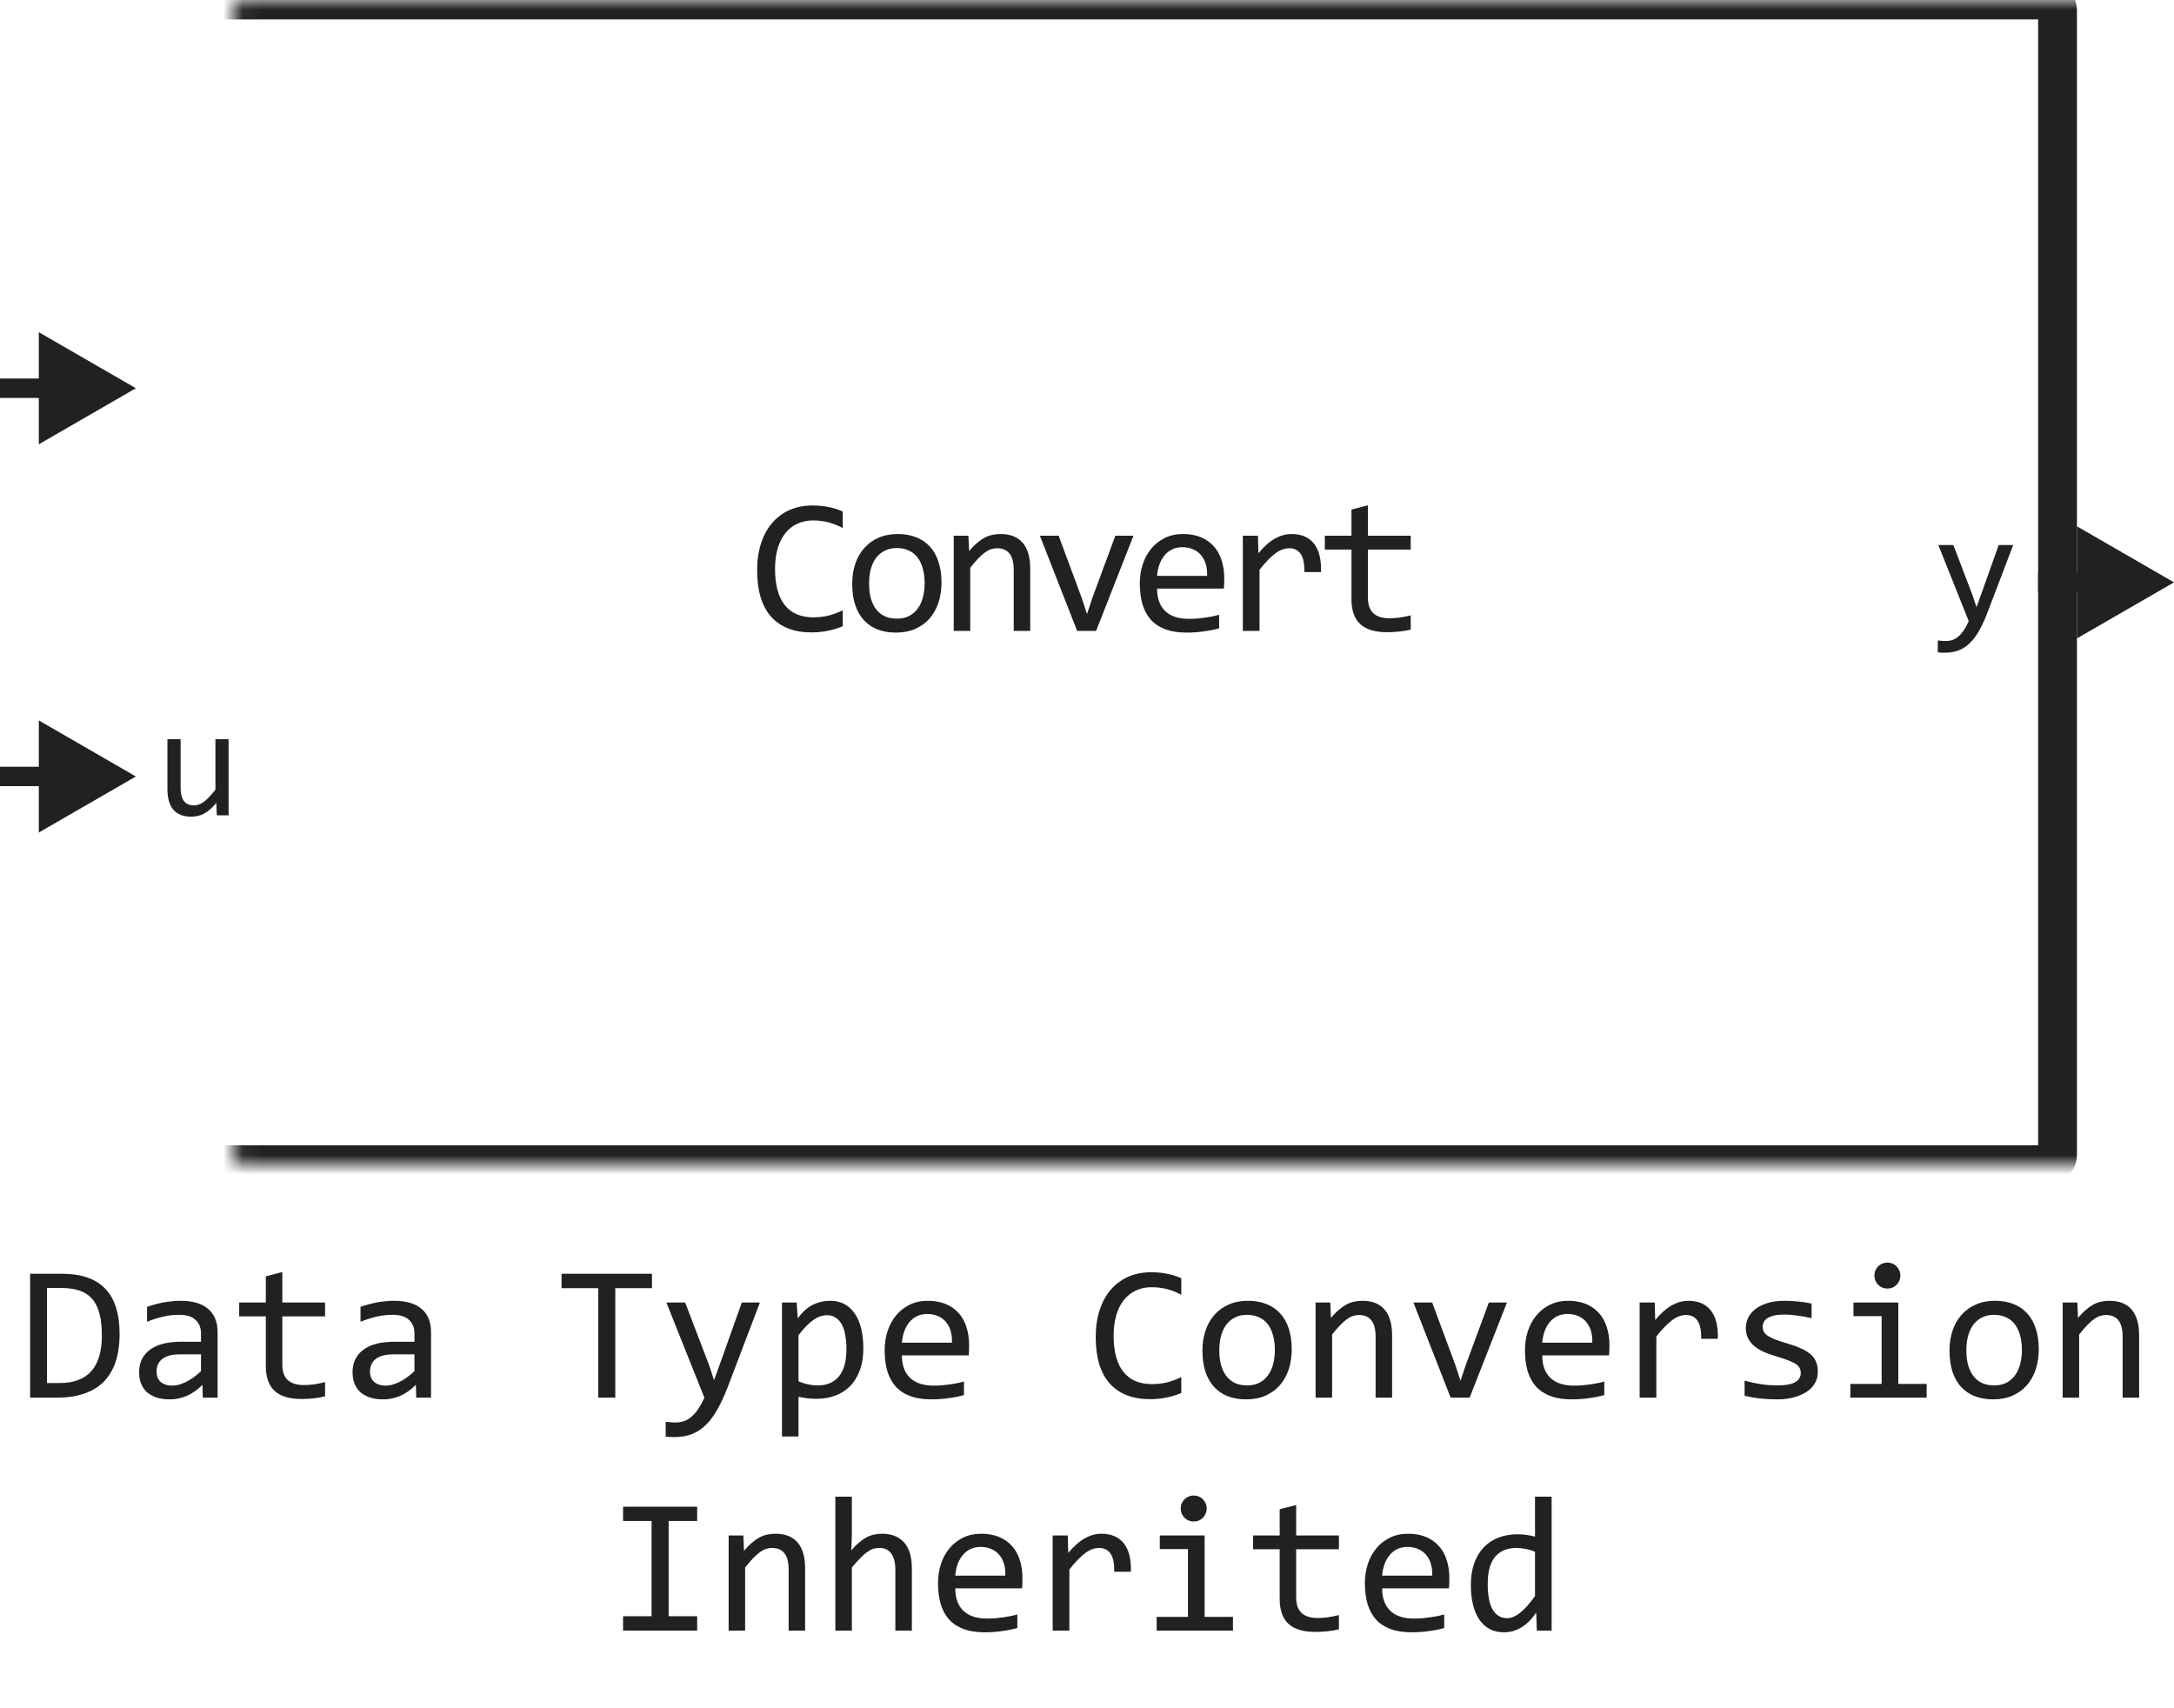
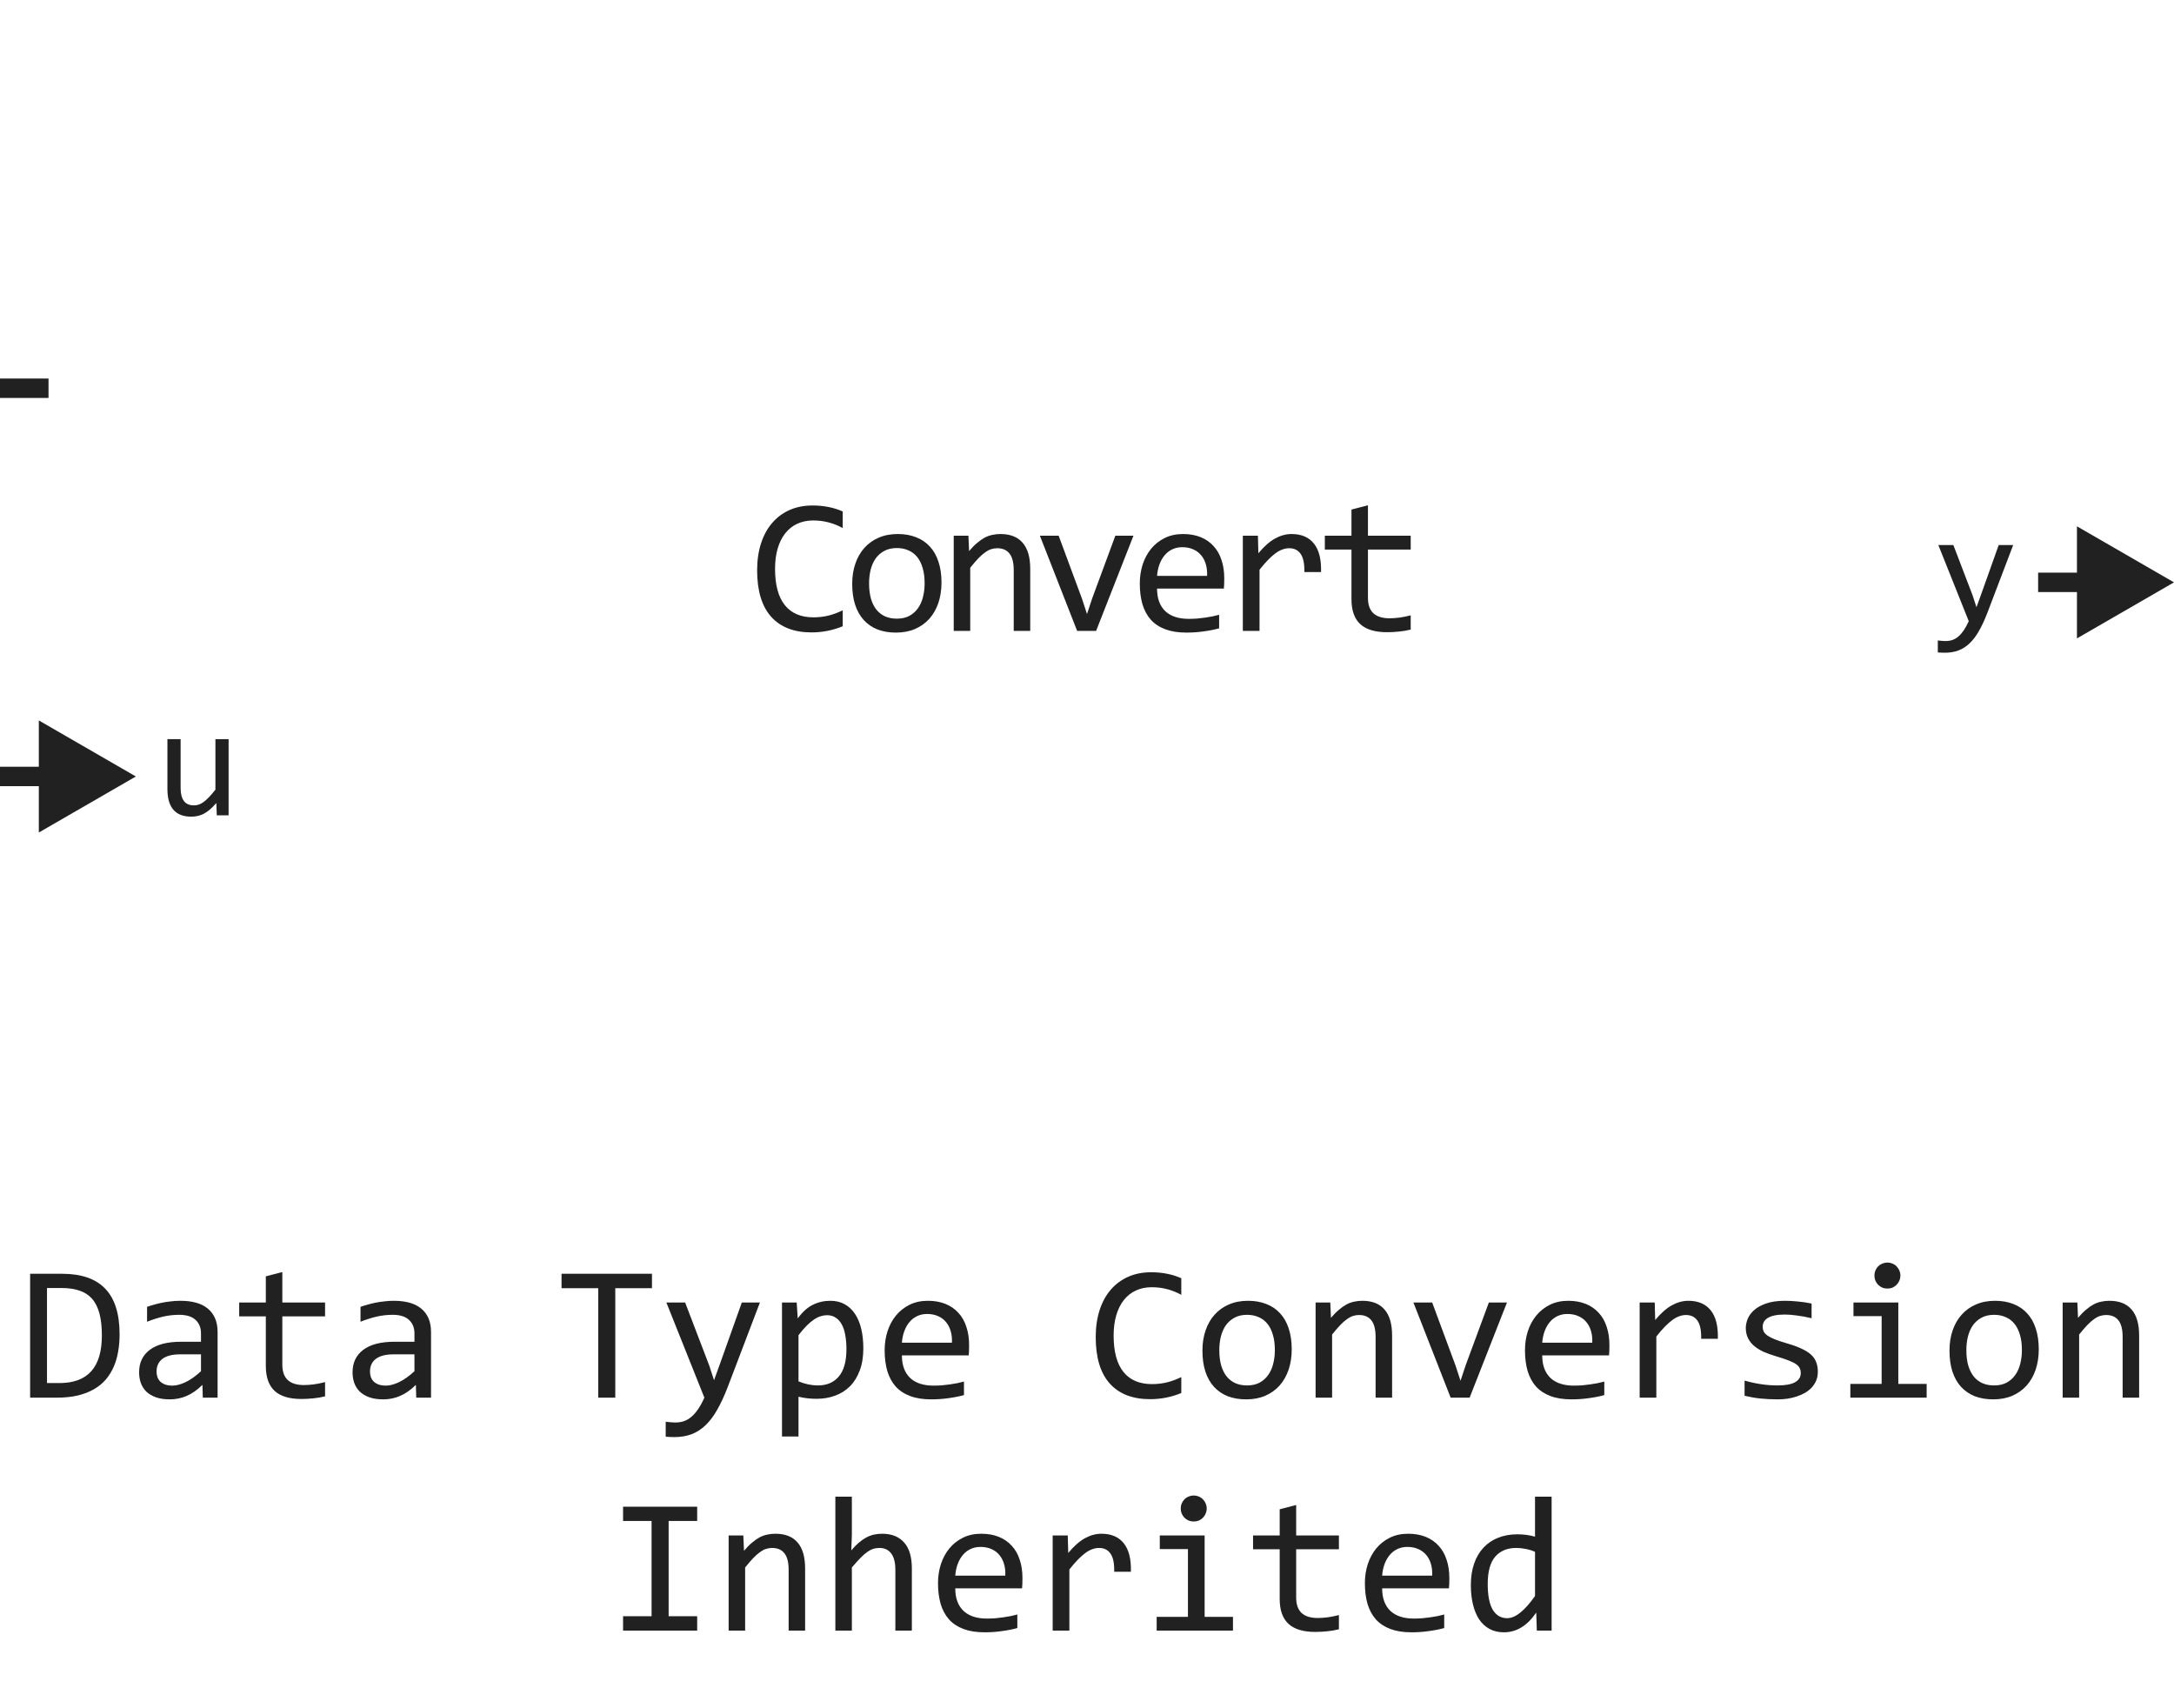
<svg xmlns="http://www.w3.org/2000/svg" width="112" height="88" viewBox="0 0 112 88" fill="none">
  <path d="M43.415 32.261C42.904 32.472 42.369 32.578 41.809 32.578C40.907 32.578 40.214 32.31 39.729 31.773C39.247 31.232 39.006 30.435 39.006 29.38C39.006 28.869 39.073 28.407 39.206 27.993C39.34 27.58 39.53 27.23 39.778 26.943C40.025 26.654 40.324 26.431 40.676 26.274C41.028 26.118 41.421 26.04 41.858 26.04C42.154 26.04 42.429 26.066 42.683 26.118C42.937 26.167 43.181 26.244 43.415 26.348V27.202C43.184 27.075 42.945 26.979 42.697 26.914C42.45 26.846 42.18 26.811 41.887 26.811C41.587 26.811 41.316 26.869 41.072 26.982C40.831 27.093 40.626 27.256 40.456 27.471C40.287 27.682 40.157 27.943 40.066 28.252C39.974 28.558 39.929 28.908 39.929 29.302C39.929 30.129 40.096 30.752 40.432 31.172C40.767 31.592 41.259 31.802 41.906 31.802C42.18 31.802 42.442 31.771 42.693 31.709C42.943 31.644 43.184 31.554 43.415 31.44V32.261ZM48.504 30.01C48.504 30.391 48.45 30.741 48.343 31.06C48.235 31.375 48.081 31.647 47.879 31.875C47.677 32.1 47.431 32.275 47.141 32.402C46.852 32.526 46.523 32.588 46.155 32.588C45.803 32.588 45.488 32.534 45.208 32.427C44.931 32.316 44.695 32.155 44.5 31.943C44.308 31.732 44.16 31.47 44.056 31.157C43.955 30.845 43.904 30.485 43.904 30.078C43.904 29.697 43.958 29.351 44.065 29.038C44.173 28.722 44.327 28.452 44.529 28.227C44.731 28 44.977 27.824 45.266 27.7C45.556 27.573 45.885 27.51 46.253 27.51C46.604 27.51 46.918 27.565 47.195 27.676C47.475 27.783 47.711 27.943 47.903 28.154C48.098 28.363 48.246 28.623 48.347 28.936C48.452 29.248 48.504 29.606 48.504 30.01ZM47.635 30.049C47.635 29.746 47.6 29.482 47.532 29.258C47.467 29.03 47.373 28.841 47.249 28.691C47.125 28.538 46.974 28.424 46.795 28.35C46.619 28.271 46.422 28.232 46.204 28.232C45.95 28.232 45.732 28.283 45.55 28.384C45.371 28.481 45.222 28.613 45.105 28.779C44.991 28.945 44.907 29.139 44.851 29.36C44.799 29.578 44.773 29.808 44.773 30.049C44.773 30.352 44.806 30.617 44.871 30.845C44.939 31.073 45.035 31.263 45.159 31.416C45.283 31.566 45.432 31.68 45.608 31.758C45.784 31.833 45.983 31.87 46.204 31.87C46.458 31.87 46.674 31.821 46.853 31.724C47.036 31.623 47.184 31.489 47.298 31.323C47.415 31.157 47.499 30.965 47.552 30.747C47.607 30.526 47.635 30.293 47.635 30.049ZM49.134 27.598H49.891L49.925 28.389C50.068 28.219 50.207 28.079 50.34 27.969C50.474 27.855 50.604 27.764 50.731 27.695C50.861 27.627 50.993 27.58 51.126 27.554C51.26 27.524 51.398 27.51 51.541 27.51C52.046 27.51 52.427 27.66 52.684 27.959C52.944 28.255 53.075 28.703 53.075 29.302V32.5H52.225V29.37C52.225 28.986 52.153 28.703 52.01 28.52C51.867 28.335 51.654 28.242 51.37 28.242C51.266 28.242 51.164 28.259 51.063 28.291C50.965 28.32 50.863 28.374 50.755 28.452C50.648 28.527 50.531 28.63 50.404 28.76C50.28 28.89 50.14 29.053 49.984 29.248V32.5H49.134V27.598ZM53.573 27.598H54.54L55.741 30.84L56 31.631L56.269 30.82L57.46 27.598H58.393L56.469 32.5H55.492L53.573 27.598ZM63.071 29.79C63.071 29.91 63.069 30.011 63.066 30.093C63.063 30.174 63.058 30.251 63.051 30.322H59.609C59.609 30.824 59.749 31.209 60.029 31.48C60.309 31.746 60.712 31.88 61.24 31.88C61.383 31.88 61.526 31.875 61.669 31.865C61.813 31.852 61.951 31.836 62.085 31.816C62.218 31.797 62.345 31.776 62.465 31.753C62.589 31.727 62.703 31.699 62.807 31.67V32.368C62.576 32.433 62.314 32.485 62.021 32.524C61.731 32.567 61.43 32.588 61.118 32.588C60.698 32.588 60.337 32.531 60.034 32.417C59.731 32.303 59.482 32.139 59.287 31.924C59.095 31.706 58.951 31.44 58.857 31.128C58.766 30.812 58.72 30.456 58.72 30.059C58.72 29.713 58.769 29.388 58.867 29.082C58.968 28.773 59.113 28.503 59.301 28.271C59.493 28.037 59.728 27.852 60.005 27.715C60.281 27.578 60.595 27.51 60.947 27.51C61.289 27.51 61.591 27.564 61.855 27.671C62.119 27.778 62.34 27.931 62.519 28.13C62.701 28.325 62.838 28.564 62.929 28.848C63.024 29.128 63.071 29.442 63.071 29.79ZM62.187 29.668C62.197 29.45 62.176 29.251 62.124 29.072C62.072 28.89 61.99 28.734 61.88 28.604C61.772 28.473 61.637 28.372 61.474 28.301C61.312 28.226 61.123 28.189 60.908 28.189C60.722 28.189 60.553 28.224 60.4 28.296C60.247 28.367 60.115 28.468 60.005 28.599C59.894 28.729 59.804 28.885 59.736 29.067C59.668 29.25 59.625 29.45 59.609 29.668H62.187ZM64.028 27.598H64.805L64.829 28.501C65.119 28.153 65.404 27.9 65.684 27.744C65.967 27.588 66.252 27.51 66.538 27.51C67.046 27.51 67.43 27.674 67.691 28.003C67.954 28.332 68.076 28.82 68.057 29.468H67.198C67.207 29.038 67.144 28.727 67.007 28.535C66.874 28.34 66.677 28.242 66.416 28.242C66.302 28.242 66.187 28.263 66.07 28.306C65.956 28.345 65.837 28.41 65.713 28.501C65.593 28.589 65.464 28.703 65.327 28.843C65.191 28.983 65.044 29.152 64.888 29.351V32.5H64.028V27.598ZM72.677 32.432C72.484 32.48 72.286 32.515 72.081 32.534C71.876 32.557 71.667 32.568 71.456 32.568C70.841 32.568 70.382 32.43 70.079 32.153C69.776 31.873 69.625 31.445 69.625 30.869V28.311H68.253V27.598H69.625V26.25L70.474 26.03V27.598H72.677V28.311H70.474V30.801C70.474 31.152 70.567 31.416 70.753 31.592C70.942 31.764 71.218 31.851 71.583 31.851C71.739 31.851 71.91 31.839 72.096 31.816C72.281 31.79 72.475 31.751 72.677 31.699V32.432Z" fill="#212121" />
  <path d="M11.777 42H11.168L11.145 41.367C11.027 41.503 10.915 41.616 10.809 41.707C10.704 41.796 10.6 41.867 10.496 41.922C10.392 41.977 10.287 42.014 10.18 42.035C10.075 42.059 9.965 42.07 9.848 42.07C9.444 42.07 9.139 41.952 8.934 41.715C8.728 41.478 8.625 41.12 8.625 40.641V38.078H9.305V40.586C9.305 41.188 9.531 41.488 9.984 41.488C10.068 41.488 10.148 41.477 10.227 41.453C10.307 41.427 10.391 41.384 10.477 41.324C10.565 41.262 10.659 41.178 10.758 41.074C10.859 40.97 10.973 40.839 11.098 40.68V38.078H11.777V42Z" fill="#212121" />
  <path d="M103.715 28.078L102.379 31.586C102.241 31.943 102.098 32.25 101.949 32.508C101.803 32.766 101.643 32.977 101.469 33.141C101.294 33.307 101.103 33.43 100.895 33.508C100.686 33.586 100.453 33.625 100.195 33.625C100.128 33.625 100.066 33.624 100.012 33.621C99.957 33.618 99.897 33.615 99.832 33.609V32.992C99.889 33 99.952 33.007 100.02 33.012C100.087 33.02 100.159 33.023 100.234 33.023C100.359 33.023 100.475 33.005 100.582 32.969C100.691 32.932 100.794 32.872 100.891 32.789C100.987 32.708 101.079 32.603 101.168 32.473C101.257 32.342 101.342 32.185 101.426 32L99.859 28.078H100.633L101.625 30.672L101.824 31.281L102.051 30.656L102.969 28.078H103.715Z" fill="#212121" />
  <mask id="path-4-inside-1_12636_61600" fill="white">
-     <rect x="6" width="100" height="60" rx="0.5" />
-   </mask>
+     </mask>
  <rect x="6" width="100" height="60" rx="0.5" stroke="#212121" stroke-width="2" mask="url(#path-4-inside-1_12636_61600)" />
-   <path d="M7 20L2 17.113V22.887L7 20ZM2.5 19.5H0V20.5H2.5V19.5Z" fill="#212121" />
+   <path d="M7 20L2 17.113L7 20ZM2.5 19.5H0V20.5H2.5V19.5Z" fill="#212121" />
  <path d="M7 40L2 37.113V42.887L7 40ZM2.5 39.5H0V40.5H2.5V39.5Z" fill="#212121" />
  <path d="M112 30L107 27.113V32.887L112 30ZM107.5 29.5H105V30.5H107.5V29.5Z" fill="#212121" />
  <path d="M6.161 68.738C6.161 69.044 6.137 69.337 6.088 69.617C6.042 69.897 5.967 70.158 5.863 70.398C5.759 70.639 5.624 70.859 5.458 71.058C5.292 71.253 5.089 71.421 4.848 71.561C4.607 71.701 4.327 71.81 4.008 71.888C3.689 71.963 3.326 72 2.919 72H1.552V65.618H3.197C4.193 65.618 4.936 65.875 5.424 66.39C5.915 66.901 6.161 67.684 6.161 68.738ZM5.248 68.802C5.248 68.349 5.206 67.967 5.121 67.654C5.036 67.342 4.908 67.09 4.735 66.897C4.563 66.705 4.346 66.567 4.086 66.482C3.826 66.394 3.52 66.351 3.168 66.351H2.421V71.248H3.07C4.522 71.248 5.248 70.433 5.248 68.802ZM10.448 72L10.429 71.341C10.162 71.605 9.89 71.795 9.613 71.912C9.34 72.029 9.052 72.088 8.749 72.088C8.469 72.088 8.23 72.052 8.031 71.981C7.833 71.909 7.668 71.811 7.538 71.688C7.411 71.561 7.317 71.412 7.255 71.243C7.196 71.074 7.167 70.89 7.167 70.691C7.167 70.2 7.349 69.816 7.714 69.539C8.082 69.259 8.624 69.119 9.34 69.119H10.355V68.689C10.355 68.4 10.263 68.169 10.077 67.996C9.892 67.82 9.608 67.732 9.228 67.732C8.951 67.732 8.677 67.763 8.407 67.825C8.14 67.887 7.864 67.975 7.577 68.089V67.322C7.685 67.283 7.803 67.246 7.934 67.21C8.067 67.171 8.207 67.137 8.354 67.107C8.5 67.078 8.653 67.055 8.812 67.039C8.972 67.019 9.133 67.01 9.296 67.01C9.592 67.01 9.859 67.042 10.097 67.107C10.334 67.172 10.534 67.272 10.697 67.405C10.863 67.539 10.99 67.706 11.078 67.908C11.166 68.11 11.21 68.348 11.21 68.621V72H10.448ZM10.355 69.769H9.276C9.065 69.769 8.882 69.79 8.729 69.832C8.576 69.874 8.451 69.935 8.354 70.013C8.256 70.091 8.183 70.185 8.134 70.296C8.088 70.403 8.065 70.525 8.065 70.662C8.065 70.757 8.08 70.848 8.109 70.936C8.139 71.02 8.186 71.097 8.251 71.165C8.316 71.23 8.401 71.282 8.505 71.321C8.609 71.36 8.736 71.38 8.886 71.38C9.081 71.38 9.304 71.321 9.555 71.204C9.809 71.084 10.075 70.895 10.355 70.638V69.769ZM16.747 71.932C16.555 71.981 16.356 72.015 16.151 72.034C15.946 72.057 15.738 72.068 15.526 72.068C14.911 72.068 14.452 71.93 14.149 71.653C13.847 71.373 13.695 70.945 13.695 70.369V67.811H12.323V67.098H13.695V65.75L14.545 65.53V67.098H16.747V67.811H14.545V70.301C14.545 70.652 14.638 70.916 14.823 71.092C15.012 71.264 15.289 71.351 15.653 71.351C15.81 71.351 15.98 71.339 16.166 71.316C16.352 71.29 16.545 71.251 16.747 71.199V71.932ZM21.444 72L21.425 71.341C21.158 71.605 20.886 71.795 20.609 71.912C20.336 72.029 20.048 72.088 19.745 72.088C19.465 72.088 19.226 72.052 19.027 71.981C18.829 71.909 18.664 71.811 18.534 71.688C18.407 71.561 18.313 71.412 18.251 71.243C18.192 71.074 18.163 70.89 18.163 70.691C18.163 70.2 18.345 69.816 18.71 69.539C19.078 69.259 19.62 69.119 20.336 69.119H21.352V68.689C21.352 68.4 21.259 68.169 21.073 67.996C20.888 67.82 20.605 67.732 20.224 67.732C19.947 67.732 19.674 67.763 19.403 67.825C19.136 67.887 18.86 67.975 18.573 68.089V67.322C18.681 67.283 18.799 67.246 18.93 67.21C19.063 67.171 19.203 67.137 19.35 67.107C19.496 67.078 19.649 67.055 19.809 67.039C19.968 67.019 20.129 67.01 20.292 67.01C20.588 67.01 20.855 67.042 21.093 67.107C21.33 67.172 21.531 67.272 21.693 67.405C21.859 67.539 21.986 67.706 22.074 67.908C22.162 68.11 22.206 68.348 22.206 68.621V72H21.444ZM21.352 69.769H20.273C20.061 69.769 19.879 69.79 19.726 69.832C19.573 69.874 19.447 69.935 19.35 70.013C19.252 70.091 19.179 70.185 19.13 70.296C19.084 70.403 19.061 70.525 19.061 70.662C19.061 70.757 19.076 70.848 19.105 70.936C19.135 71.02 19.182 71.097 19.247 71.165C19.312 71.23 19.397 71.282 19.501 71.321C19.605 71.36 19.732 71.38 19.882 71.38C20.077 71.38 20.3 71.321 20.551 71.204C20.805 71.084 21.072 70.895 21.352 70.638V69.769ZM33.588 66.36H31.698V72H30.819V66.36H28.93V65.618H33.588V66.36ZM39.149 67.098L37.48 71.482C37.307 71.928 37.128 72.312 36.942 72.635C36.76 72.957 36.56 73.221 36.342 73.426C36.124 73.634 35.884 73.787 35.624 73.885C35.364 73.982 35.072 74.031 34.75 74.031C34.665 74.031 34.589 74.03 34.52 74.026C34.452 74.023 34.377 74.018 34.296 74.012V73.24C34.367 73.25 34.446 73.258 34.53 73.265C34.615 73.274 34.704 73.279 34.799 73.279C34.955 73.279 35.1 73.257 35.233 73.211C35.37 73.165 35.499 73.091 35.619 72.986C35.74 72.885 35.855 72.754 35.966 72.591C36.077 72.428 36.184 72.231 36.288 72L34.33 67.098H35.297L36.537 70.34L36.786 71.102L37.069 70.32L38.217 67.098H39.149ZM44.477 69.461C44.477 69.897 44.415 70.278 44.291 70.603C44.171 70.929 44.003 71.199 43.788 71.414C43.573 71.629 43.319 71.79 43.026 71.897C42.733 72.005 42.416 72.059 42.074 72.059C41.918 72.059 41.762 72.05 41.605 72.034C41.453 72.018 41.296 71.99 41.137 71.951V74.002H40.287V67.098H41.044L41.098 67.918C41.342 67.583 41.602 67.348 41.879 67.215C42.156 67.078 42.455 67.01 42.777 67.01C43.057 67.01 43.303 67.068 43.515 67.186C43.726 67.303 43.904 67.469 44.047 67.684C44.19 67.895 44.297 68.152 44.369 68.455C44.441 68.755 44.477 69.09 44.477 69.461ZM43.607 69.5C43.607 69.243 43.588 69.007 43.549 68.792C43.513 68.577 43.454 68.393 43.373 68.24C43.292 68.087 43.188 67.968 43.06 67.884C42.934 67.796 42.782 67.752 42.606 67.752C42.499 67.752 42.39 67.77 42.279 67.806C42.169 67.838 42.053 67.895 41.933 67.977C41.815 68.055 41.69 68.16 41.557 68.294C41.426 68.424 41.286 68.587 41.137 68.782V71.16C41.293 71.225 41.457 71.277 41.63 71.316C41.802 71.352 41.972 71.37 42.138 71.37C42.597 71.37 42.956 71.216 43.217 70.906C43.477 70.594 43.607 70.125 43.607 69.5ZM49.926 69.29C49.926 69.41 49.924 69.511 49.921 69.593C49.918 69.674 49.913 69.751 49.906 69.822H46.464C46.464 70.324 46.604 70.709 46.884 70.98C47.164 71.246 47.567 71.38 48.095 71.38C48.238 71.38 48.381 71.375 48.524 71.365C48.668 71.352 48.806 71.336 48.94 71.316C49.073 71.297 49.2 71.276 49.32 71.253C49.444 71.227 49.558 71.199 49.662 71.17V71.868C49.431 71.933 49.169 71.985 48.876 72.024C48.586 72.067 48.285 72.088 47.973 72.088C47.553 72.088 47.191 72.031 46.889 71.917C46.586 71.803 46.337 71.639 46.142 71.424C45.95 71.206 45.806 70.94 45.712 70.628C45.621 70.312 45.575 69.956 45.575 69.559C45.575 69.213 45.624 68.888 45.722 68.582C45.823 68.273 45.967 68.003 46.156 67.772C46.348 67.537 46.583 67.352 46.859 67.215C47.136 67.078 47.45 67.01 47.802 67.01C48.144 67.01 48.446 67.064 48.71 67.171C48.974 67.278 49.195 67.431 49.374 67.63C49.556 67.825 49.693 68.064 49.784 68.348C49.879 68.628 49.926 68.942 49.926 69.29ZM49.042 69.168C49.052 68.95 49.031 68.751 48.978 68.572C48.926 68.39 48.845 68.234 48.734 68.103C48.627 67.973 48.492 67.872 48.329 67.801C48.166 67.726 47.977 67.689 47.763 67.689C47.577 67.689 47.408 67.724 47.255 67.796C47.102 67.868 46.97 67.968 46.859 68.099C46.749 68.229 46.659 68.385 46.591 68.567C46.523 68.75 46.48 68.95 46.464 69.168H49.042ZM60.858 71.761C60.347 71.972 59.812 72.078 59.252 72.078C58.35 72.078 57.657 71.81 57.172 71.272C56.69 70.732 56.449 69.935 56.449 68.88C56.449 68.369 56.516 67.907 56.649 67.493C56.783 67.08 56.973 66.73 57.221 66.443C57.468 66.154 57.768 65.931 58.119 65.774C58.471 65.618 58.865 65.54 59.301 65.54C59.597 65.54 59.872 65.566 60.126 65.618C60.38 65.667 60.624 65.743 60.858 65.848V66.702C60.627 66.575 60.388 66.479 60.141 66.414C59.893 66.346 59.623 66.311 59.33 66.311C59.031 66.311 58.759 66.368 58.515 66.482C58.274 66.593 58.069 66.756 57.899 66.971C57.73 67.182 57.6 67.443 57.509 67.752C57.418 68.058 57.372 68.408 57.372 68.802C57.372 69.629 57.54 70.252 57.875 70.672C58.21 71.092 58.702 71.302 59.35 71.302C59.623 71.302 59.885 71.271 60.136 71.209C60.386 71.144 60.627 71.054 60.858 70.94V71.761ZM66.547 69.51C66.547 69.891 66.493 70.241 66.386 70.56C66.278 70.875 66.124 71.147 65.922 71.375C65.72 71.6 65.474 71.775 65.185 71.902C64.895 72.026 64.566 72.088 64.198 72.088C63.847 72.088 63.531 72.034 63.251 71.927C62.974 71.816 62.738 71.655 62.543 71.443C62.351 71.232 62.203 70.97 62.099 70.657C61.998 70.345 61.947 69.985 61.947 69.578C61.947 69.197 62.001 68.851 62.108 68.538C62.216 68.222 62.37 67.952 62.572 67.728C62.774 67.5 63.02 67.324 63.31 67.2C63.599 67.073 63.928 67.01 64.296 67.01C64.647 67.01 64.962 67.065 65.238 67.176C65.518 67.283 65.754 67.443 65.946 67.654C66.142 67.863 66.29 68.123 66.391 68.436C66.495 68.748 66.547 69.106 66.547 69.51ZM65.678 69.549C65.678 69.246 65.644 68.982 65.575 68.758C65.51 68.53 65.416 68.341 65.292 68.191C65.168 68.038 65.017 67.924 64.838 67.85C64.662 67.772 64.465 67.732 64.247 67.732C63.993 67.732 63.775 67.783 63.593 67.884C63.414 67.981 63.266 68.113 63.148 68.279C63.035 68.445 62.95 68.639 62.895 68.86C62.842 69.079 62.816 69.308 62.816 69.549C62.816 69.852 62.849 70.117 62.914 70.345C62.982 70.573 63.078 70.763 63.202 70.916C63.326 71.066 63.476 71.18 63.651 71.258C63.827 71.333 64.026 71.37 64.247 71.37C64.501 71.37 64.717 71.321 64.897 71.224C65.079 71.123 65.227 70.989 65.341 70.823C65.458 70.657 65.543 70.465 65.595 70.247C65.65 70.026 65.678 69.793 65.678 69.549ZM67.777 67.098H68.534L68.568 67.889C68.712 67.719 68.85 67.579 68.983 67.469C69.117 67.355 69.247 67.264 69.374 67.195C69.504 67.127 69.636 67.08 69.769 67.054C69.903 67.024 70.041 67.01 70.185 67.01C70.689 67.01 71.07 67.159 71.327 67.459C71.588 67.755 71.718 68.203 71.718 68.802V72H70.868V68.87C70.868 68.486 70.796 68.203 70.653 68.02C70.51 67.835 70.297 67.742 70.014 67.742C69.909 67.742 69.807 67.758 69.706 67.791C69.608 67.82 69.506 67.874 69.398 67.952C69.291 68.027 69.174 68.13 69.047 68.26C68.923 68.39 68.783 68.553 68.627 68.748V72H67.777V67.098ZM72.816 67.098H73.783L74.984 70.34L75.243 71.131L75.512 70.32L76.703 67.098H77.636L75.712 72H74.735L72.816 67.098ZM82.914 69.29C82.914 69.41 82.912 69.511 82.909 69.593C82.906 69.674 82.901 69.751 82.894 69.822H79.452C79.452 70.324 79.592 70.709 79.872 70.98C80.152 71.246 80.556 71.38 81.083 71.38C81.226 71.38 81.37 71.375 81.513 71.365C81.656 71.352 81.794 71.336 81.928 71.316C82.061 71.297 82.188 71.276 82.309 71.253C82.432 71.227 82.546 71.199 82.65 71.17V71.868C82.419 71.933 82.157 71.985 81.864 72.024C81.575 72.067 81.273 72.088 80.961 72.088C80.541 72.088 80.18 72.031 79.877 71.917C79.574 71.803 79.325 71.639 79.13 71.424C78.938 71.206 78.795 70.94 78.7 70.628C78.609 70.312 78.564 69.956 78.564 69.559C78.564 69.213 78.612 68.888 78.71 68.582C78.811 68.273 78.956 68.003 79.144 67.772C79.337 67.537 79.571 67.352 79.848 67.215C80.124 67.078 80.439 67.01 80.79 67.01C81.132 67.01 81.435 67.064 81.698 67.171C81.962 67.278 82.183 67.431 82.362 67.63C82.545 67.825 82.681 68.064 82.772 68.348C82.867 68.628 82.914 68.942 82.914 69.29ZM82.03 69.168C82.04 68.95 82.019 68.751 81.967 68.572C81.915 68.39 81.833 68.234 81.723 68.103C81.615 67.973 81.48 67.872 81.317 67.801C81.155 67.726 80.966 67.689 80.751 67.689C80.565 67.689 80.396 67.724 80.243 67.796C80.09 67.868 79.958 67.968 79.848 68.099C79.737 68.229 79.647 68.385 79.579 68.567C79.511 68.75 79.468 68.95 79.452 69.168H82.03ZM84.472 67.098H85.248L85.272 68.001C85.562 67.653 85.847 67.4 86.127 67.244C86.41 67.088 86.695 67.01 86.981 67.01C87.489 67.01 87.873 67.174 88.134 67.503C88.397 67.832 88.519 68.32 88.5 68.968H87.641C87.65 68.538 87.587 68.227 87.45 68.035C87.317 67.84 87.12 67.742 86.859 67.742C86.745 67.742 86.63 67.763 86.513 67.806C86.399 67.845 86.28 67.91 86.156 68.001C86.036 68.089 85.907 68.203 85.77 68.343C85.634 68.483 85.487 68.652 85.331 68.851V72H84.472V67.098ZM93.651 70.662C93.651 70.835 93.622 70.989 93.564 71.126C93.505 71.263 93.425 71.385 93.324 71.492C93.223 71.596 93.106 71.686 92.973 71.761C92.839 71.836 92.696 71.897 92.543 71.946C92.393 71.995 92.239 72.031 92.079 72.054C91.92 72.076 91.763 72.088 91.61 72.088C91.278 72.088 90.972 72.073 90.692 72.044C90.416 72.015 90.144 71.967 89.877 71.902V71.121C90.163 71.203 90.448 71.264 90.731 71.307C91.015 71.349 91.296 71.37 91.576 71.37C91.983 71.37 92.284 71.315 92.48 71.204C92.675 71.093 92.772 70.936 92.772 70.731C92.772 70.643 92.756 70.564 92.724 70.496C92.694 70.424 92.639 70.358 92.558 70.296C92.476 70.231 92.349 70.164 92.177 70.096C92.007 70.027 91.775 69.949 91.478 69.861C91.257 69.796 91.052 69.723 90.863 69.642C90.678 69.557 90.517 69.458 90.38 69.344C90.243 69.23 90.136 69.096 90.058 68.943C89.98 68.79 89.94 68.61 89.94 68.401C89.94 68.265 89.971 68.115 90.033 67.952C90.098 67.789 90.207 67.638 90.36 67.498C90.513 67.358 90.72 67.243 90.981 67.151C91.241 67.057 91.566 67.01 91.957 67.01C92.149 67.01 92.362 67.021 92.597 67.044C92.831 67.064 93.075 67.099 93.329 67.151V67.908C93.062 67.843 92.808 67.796 92.567 67.767C92.33 67.734 92.123 67.718 91.947 67.718C91.736 67.718 91.557 67.734 91.41 67.767C91.267 67.799 91.15 67.845 91.059 67.903C90.971 67.959 90.907 68.025 90.868 68.103C90.829 68.178 90.81 68.26 90.81 68.348C90.81 68.436 90.826 68.515 90.858 68.587C90.894 68.659 90.958 68.728 91.049 68.797C91.143 68.862 91.273 68.929 91.439 68.997C91.606 69.062 91.822 69.134 92.089 69.212C92.379 69.296 92.623 69.386 92.821 69.481C93.02 69.572 93.181 69.674 93.305 69.788C93.428 69.902 93.516 70.031 93.568 70.174C93.624 70.317 93.651 70.48 93.651 70.662ZM96.938 67.801H95.487V67.098H97.797V71.292H99.257V72H95.326V71.292H96.938V67.801ZM97.235 65.042C97.33 65.042 97.418 65.06 97.499 65.096C97.58 65.128 97.65 65.175 97.709 65.237C97.771 65.299 97.818 65.371 97.851 65.452C97.886 65.53 97.904 65.617 97.904 65.711C97.904 65.802 97.886 65.888 97.851 65.97C97.818 66.051 97.771 66.123 97.709 66.185C97.65 66.246 97.58 66.295 97.499 66.331C97.418 66.364 97.33 66.38 97.235 66.38C97.141 66.38 97.053 66.364 96.972 66.331C96.89 66.295 96.819 66.246 96.757 66.185C96.698 66.123 96.651 66.051 96.615 65.97C96.583 65.888 96.566 65.802 96.566 65.711C96.566 65.617 96.583 65.53 96.615 65.452C96.651 65.371 96.698 65.299 96.757 65.237C96.819 65.175 96.89 65.128 96.972 65.096C97.053 65.06 97.141 65.042 97.235 65.042ZM105.033 69.51C105.033 69.891 104.979 70.241 104.872 70.56C104.765 70.875 104.61 71.147 104.408 71.375C104.206 71.6 103.961 71.775 103.671 71.902C103.381 72.026 103.052 72.088 102.685 72.088C102.333 72.088 102.017 72.034 101.737 71.927C101.461 71.816 101.225 71.655 101.029 71.443C100.837 71.232 100.689 70.97 100.585 70.657C100.484 70.345 100.434 69.985 100.434 69.578C100.434 69.197 100.487 68.851 100.595 68.538C100.702 68.222 100.857 67.952 101.059 67.728C101.26 67.5 101.506 67.324 101.796 67.2C102.086 67.073 102.414 67.01 102.782 67.01C103.134 67.01 103.448 67.065 103.725 67.176C104.005 67.283 104.241 67.443 104.433 67.654C104.628 67.863 104.776 68.123 104.877 68.436C104.981 68.748 105.033 69.106 105.033 69.51ZM104.164 69.549C104.164 69.246 104.13 68.982 104.062 68.758C103.996 68.53 103.902 68.341 103.778 68.191C103.655 68.038 103.503 67.924 103.324 67.85C103.148 67.772 102.951 67.732 102.733 67.732C102.479 67.732 102.261 67.783 102.079 67.884C101.9 67.981 101.752 68.113 101.635 68.279C101.521 68.445 101.436 68.639 101.381 68.86C101.329 69.079 101.303 69.308 101.303 69.549C101.303 69.852 101.335 70.117 101.4 70.345C101.469 70.573 101.565 70.763 101.688 70.916C101.812 71.066 101.962 71.18 102.138 71.258C102.313 71.333 102.512 71.37 102.733 71.37C102.987 71.37 103.204 71.321 103.383 71.224C103.565 71.123 103.713 70.989 103.827 70.823C103.944 70.657 104.029 70.465 104.081 70.247C104.136 70.026 104.164 69.793 104.164 69.549ZM106.264 67.098H107.021L107.055 67.889C107.198 67.719 107.336 67.579 107.47 67.469C107.603 67.355 107.733 67.264 107.86 67.195C107.991 67.127 108.122 67.08 108.256 67.054C108.389 67.024 108.528 67.01 108.671 67.01C109.175 67.01 109.556 67.159 109.813 67.459C110.074 67.755 110.204 68.203 110.204 68.802V72H109.354V68.87C109.354 68.486 109.283 68.203 109.14 68.02C108.996 67.835 108.783 67.742 108.5 67.742C108.396 67.742 108.293 67.758 108.192 67.791C108.095 67.82 107.992 67.874 107.885 67.952C107.777 68.027 107.66 68.13 107.533 68.26C107.41 68.39 107.27 68.553 107.113 68.748V72H106.264V67.098ZM33.568 78.351H32.099V77.618H35.917V78.351H34.447V83.258H35.917V84H32.099V83.258H33.568V78.351ZM37.538 79.098H38.295L38.329 79.889C38.472 79.719 38.611 79.579 38.744 79.469C38.878 79.355 39.008 79.264 39.135 79.195C39.265 79.127 39.397 79.08 39.53 79.054C39.664 79.024 39.802 79.01 39.945 79.01C40.45 79.01 40.831 79.159 41.088 79.459C41.348 79.755 41.478 80.203 41.478 80.802V84H40.629V80.87C40.629 80.486 40.557 80.203 40.414 80.02C40.271 79.835 40.058 79.742 39.774 79.742C39.67 79.742 39.568 79.758 39.467 79.791C39.369 79.82 39.267 79.874 39.159 79.952C39.052 80.027 38.935 80.13 38.808 80.26C38.684 80.39 38.544 80.553 38.388 80.748V84H37.538V79.098ZM46.977 84H46.127V80.87C46.127 80.493 46.055 80.211 45.912 80.025C45.772 79.837 45.57 79.742 45.307 79.742C45.193 79.742 45.085 79.758 44.984 79.791C44.887 79.82 44.784 79.874 44.677 79.952C44.569 80.027 44.452 80.13 44.325 80.26C44.198 80.39 44.052 80.553 43.886 80.748V84H43.036V77.101H43.886V79.098L43.856 79.869C43.99 79.71 44.12 79.576 44.247 79.469C44.377 79.358 44.506 79.269 44.633 79.2C44.763 79.132 44.895 79.083 45.028 79.054C45.162 79.024 45.3 79.01 45.443 79.01C45.932 79.01 46.309 79.159 46.576 79.459C46.843 79.755 46.977 80.203 46.977 80.802V84ZM52.675 81.29C52.675 81.41 52.673 81.511 52.67 81.593C52.667 81.674 52.662 81.751 52.655 81.822H49.213C49.213 82.324 49.353 82.709 49.633 82.98C49.913 83.246 50.316 83.38 50.844 83.38C50.987 83.38 51.13 83.375 51.273 83.365C51.417 83.352 51.555 83.336 51.688 83.316C51.822 83.297 51.949 83.276 52.069 83.253C52.193 83.227 52.307 83.199 52.411 83.17V83.868C52.18 83.933 51.918 83.985 51.625 84.024C51.335 84.067 51.034 84.088 50.722 84.088C50.302 84.088 49.94 84.031 49.638 83.917C49.335 83.803 49.086 83.639 48.891 83.424C48.699 83.206 48.555 82.94 48.461 82.628C48.37 82.312 48.324 81.956 48.324 81.559C48.324 81.213 48.373 80.888 48.471 80.582C48.572 80.273 48.717 80.003 48.905 79.772C49.097 79.537 49.332 79.352 49.608 79.215C49.885 79.078 50.199 79.01 50.551 79.01C50.893 79.01 51.195 79.064 51.459 79.171C51.723 79.278 51.944 79.431 52.123 79.63C52.305 79.825 52.442 80.064 52.533 80.348C52.628 80.628 52.675 80.942 52.675 81.29ZM51.791 81.168C51.801 80.95 51.78 80.751 51.727 80.572C51.675 80.39 51.594 80.234 51.483 80.103C51.376 79.973 51.241 79.872 51.078 79.801C50.915 79.726 50.727 79.689 50.512 79.689C50.326 79.689 50.157 79.724 50.004 79.796C49.851 79.868 49.719 79.968 49.608 80.099C49.498 80.229 49.408 80.385 49.34 80.567C49.272 80.75 49.229 80.95 49.213 81.168H51.791ZM54.232 79.098H55.009L55.033 80.001C55.323 79.653 55.608 79.4 55.888 79.244C56.171 79.088 56.456 79.01 56.742 79.01C57.25 79.01 57.634 79.174 57.895 79.503C58.158 79.832 58.28 80.32 58.261 80.968H57.401C57.411 80.538 57.348 80.227 57.211 80.035C57.078 79.84 56.88 79.742 56.62 79.742C56.506 79.742 56.391 79.763 56.273 79.806C56.16 79.845 56.041 79.91 55.917 80.001C55.797 80.089 55.668 80.203 55.531 80.343C55.395 80.483 55.248 80.652 55.092 80.851V84H54.232V79.098ZM61.2 79.801H59.75V79.098H62.06V83.292H63.52V84H59.589V83.292H61.2V79.801ZM61.498 77.042C61.592 77.042 61.68 77.06 61.762 77.096C61.843 77.128 61.913 77.175 61.972 77.237C62.033 77.299 62.081 77.371 62.113 77.452C62.149 77.53 62.167 77.617 62.167 77.711C62.167 77.802 62.149 77.888 62.113 77.97C62.081 78.051 62.033 78.123 61.972 78.185C61.913 78.246 61.843 78.295 61.762 78.331C61.68 78.364 61.592 78.38 61.498 78.38C61.404 78.38 61.316 78.364 61.234 78.331C61.153 78.295 61.081 78.246 61.02 78.185C60.961 78.123 60.914 78.051 60.878 77.97C60.845 77.888 60.829 77.802 60.829 77.711C60.829 77.617 60.845 77.53 60.878 77.452C60.914 77.371 60.961 77.299 61.02 77.237C61.081 77.175 61.153 77.128 61.234 77.096C61.316 77.06 61.404 77.042 61.498 77.042ZM68.978 83.932C68.787 83.981 68.588 84.015 68.383 84.034C68.178 84.057 67.969 84.068 67.758 84.068C67.143 84.068 66.684 83.93 66.381 83.653C66.078 83.373 65.927 82.945 65.927 82.369V79.811H64.555V79.098H65.927V77.75L66.776 77.53V79.098H68.978V79.811H66.776V82.301C66.776 82.652 66.869 82.916 67.055 83.092C67.243 83.264 67.52 83.351 67.885 83.351C68.041 83.351 68.212 83.339 68.397 83.316C68.583 83.29 68.777 83.251 68.978 83.199V83.932ZM74.667 81.29C74.667 81.41 74.665 81.511 74.662 81.593C74.659 81.674 74.654 81.751 74.647 81.822H71.205C71.205 82.324 71.345 82.709 71.625 82.98C71.905 83.246 72.309 83.38 72.836 83.38C72.979 83.38 73.122 83.375 73.266 83.365C73.409 83.352 73.547 83.336 73.681 83.316C73.814 83.297 73.941 83.276 74.061 83.253C74.185 83.227 74.299 83.199 74.403 83.17V83.868C74.172 83.933 73.91 83.985 73.617 84.024C73.328 84.067 73.026 84.088 72.714 84.088C72.294 84.088 71.933 84.031 71.63 83.917C71.327 83.803 71.078 83.639 70.883 83.424C70.691 83.206 70.547 82.94 70.453 82.628C70.362 82.312 70.316 81.956 70.316 81.559C70.316 81.213 70.365 80.888 70.463 80.582C70.564 80.273 70.709 80.003 70.897 79.772C71.09 79.537 71.324 79.352 71.601 79.215C71.877 79.078 72.191 79.01 72.543 79.01C72.885 79.01 73.188 79.064 73.451 79.171C73.715 79.278 73.936 79.431 74.115 79.63C74.297 79.825 74.434 80.064 74.525 80.348C74.62 80.628 74.667 80.942 74.667 81.29ZM73.783 81.168C73.793 80.95 73.772 80.751 73.72 80.572C73.668 80.39 73.586 80.234 73.476 80.103C73.368 79.973 73.233 79.872 73.07 79.801C72.908 79.726 72.719 79.689 72.504 79.689C72.318 79.689 72.149 79.724 71.996 79.796C71.843 79.868 71.711 79.968 71.601 80.099C71.49 80.229 71.4 80.385 71.332 80.567C71.264 80.75 71.221 80.95 71.205 81.168H73.783ZM75.775 81.651C75.775 81.235 75.832 80.865 75.946 80.543C76.06 80.217 76.221 79.944 76.43 79.723C76.641 79.498 76.894 79.329 77.186 79.215C77.483 79.098 77.811 79.039 78.173 79.039C78.329 79.039 78.482 79.049 78.632 79.068C78.785 79.088 78.935 79.119 79.081 79.161V77.101H79.936V84H79.174L79.144 83.072C78.907 83.417 78.65 83.673 78.373 83.839C78.096 84.005 77.797 84.088 77.475 84.088C77.195 84.088 76.947 84.029 76.732 83.912C76.521 83.795 76.343 83.63 76.2 83.419C76.06 83.204 75.954 82.947 75.883 82.647C75.811 82.348 75.775 82.016 75.775 81.651ZM76.644 81.598C76.644 82.19 76.731 82.633 76.903 82.926C77.079 83.216 77.326 83.36 77.645 83.36C77.86 83.36 78.087 83.264 78.324 83.072C78.565 82.88 78.817 82.595 79.081 82.218V79.942C78.941 79.877 78.787 79.829 78.617 79.796C78.448 79.76 78.28 79.742 78.114 79.742C77.652 79.742 77.291 79.892 77.03 80.191C76.773 80.491 76.644 80.96 76.644 81.598Z" fill="#212121" />
</svg>